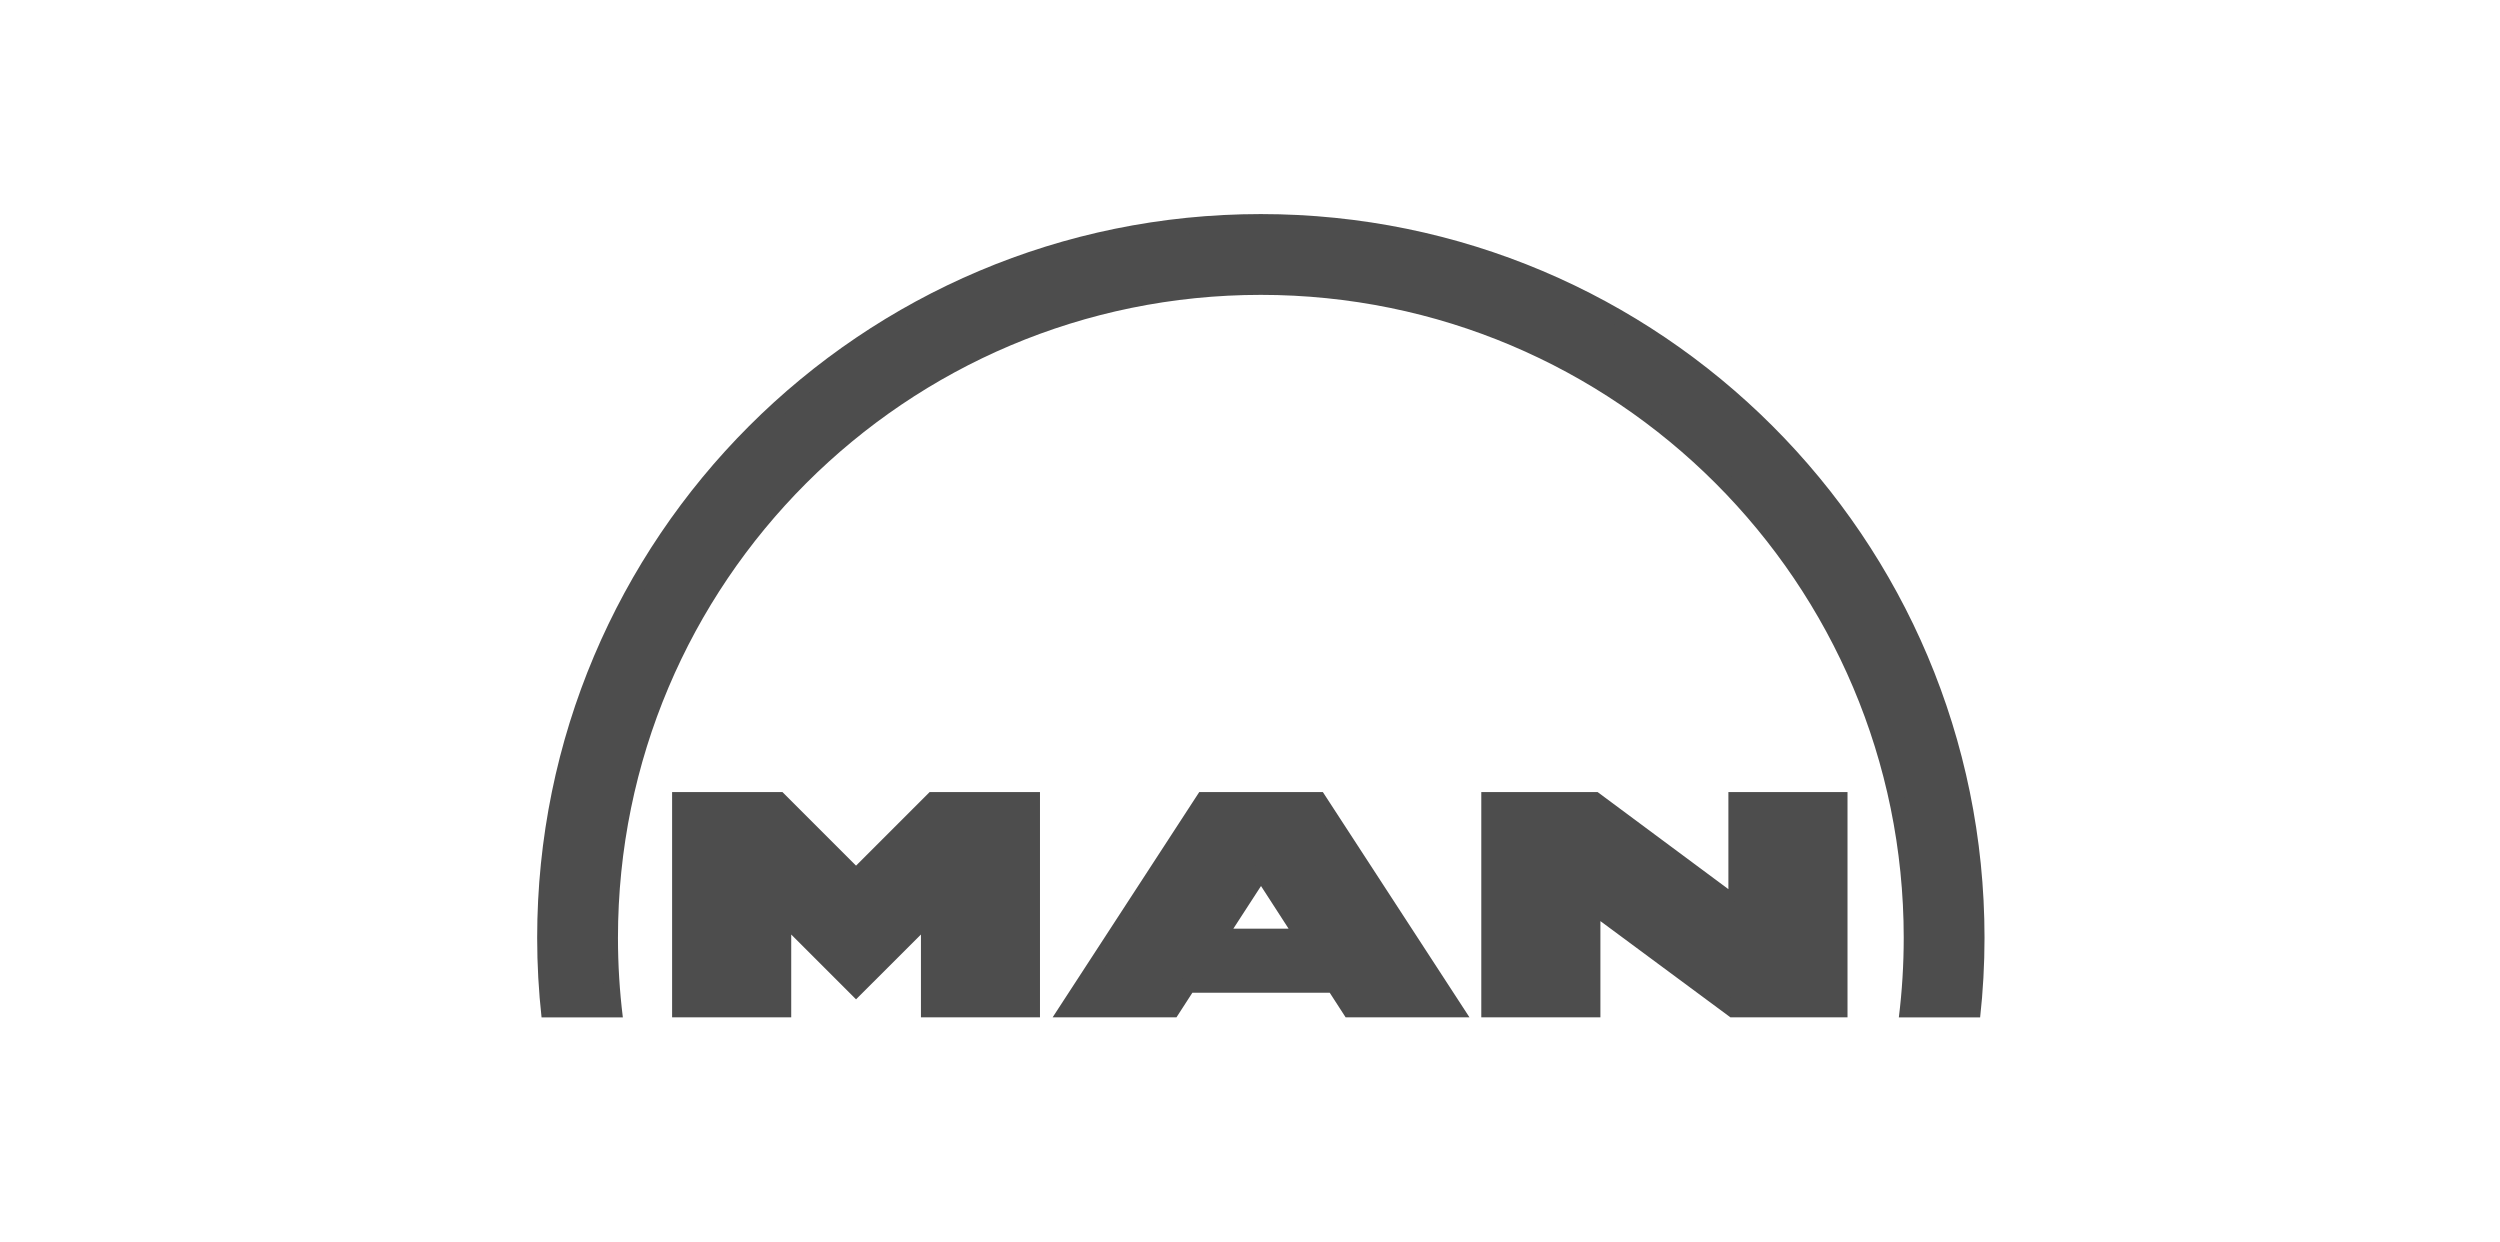
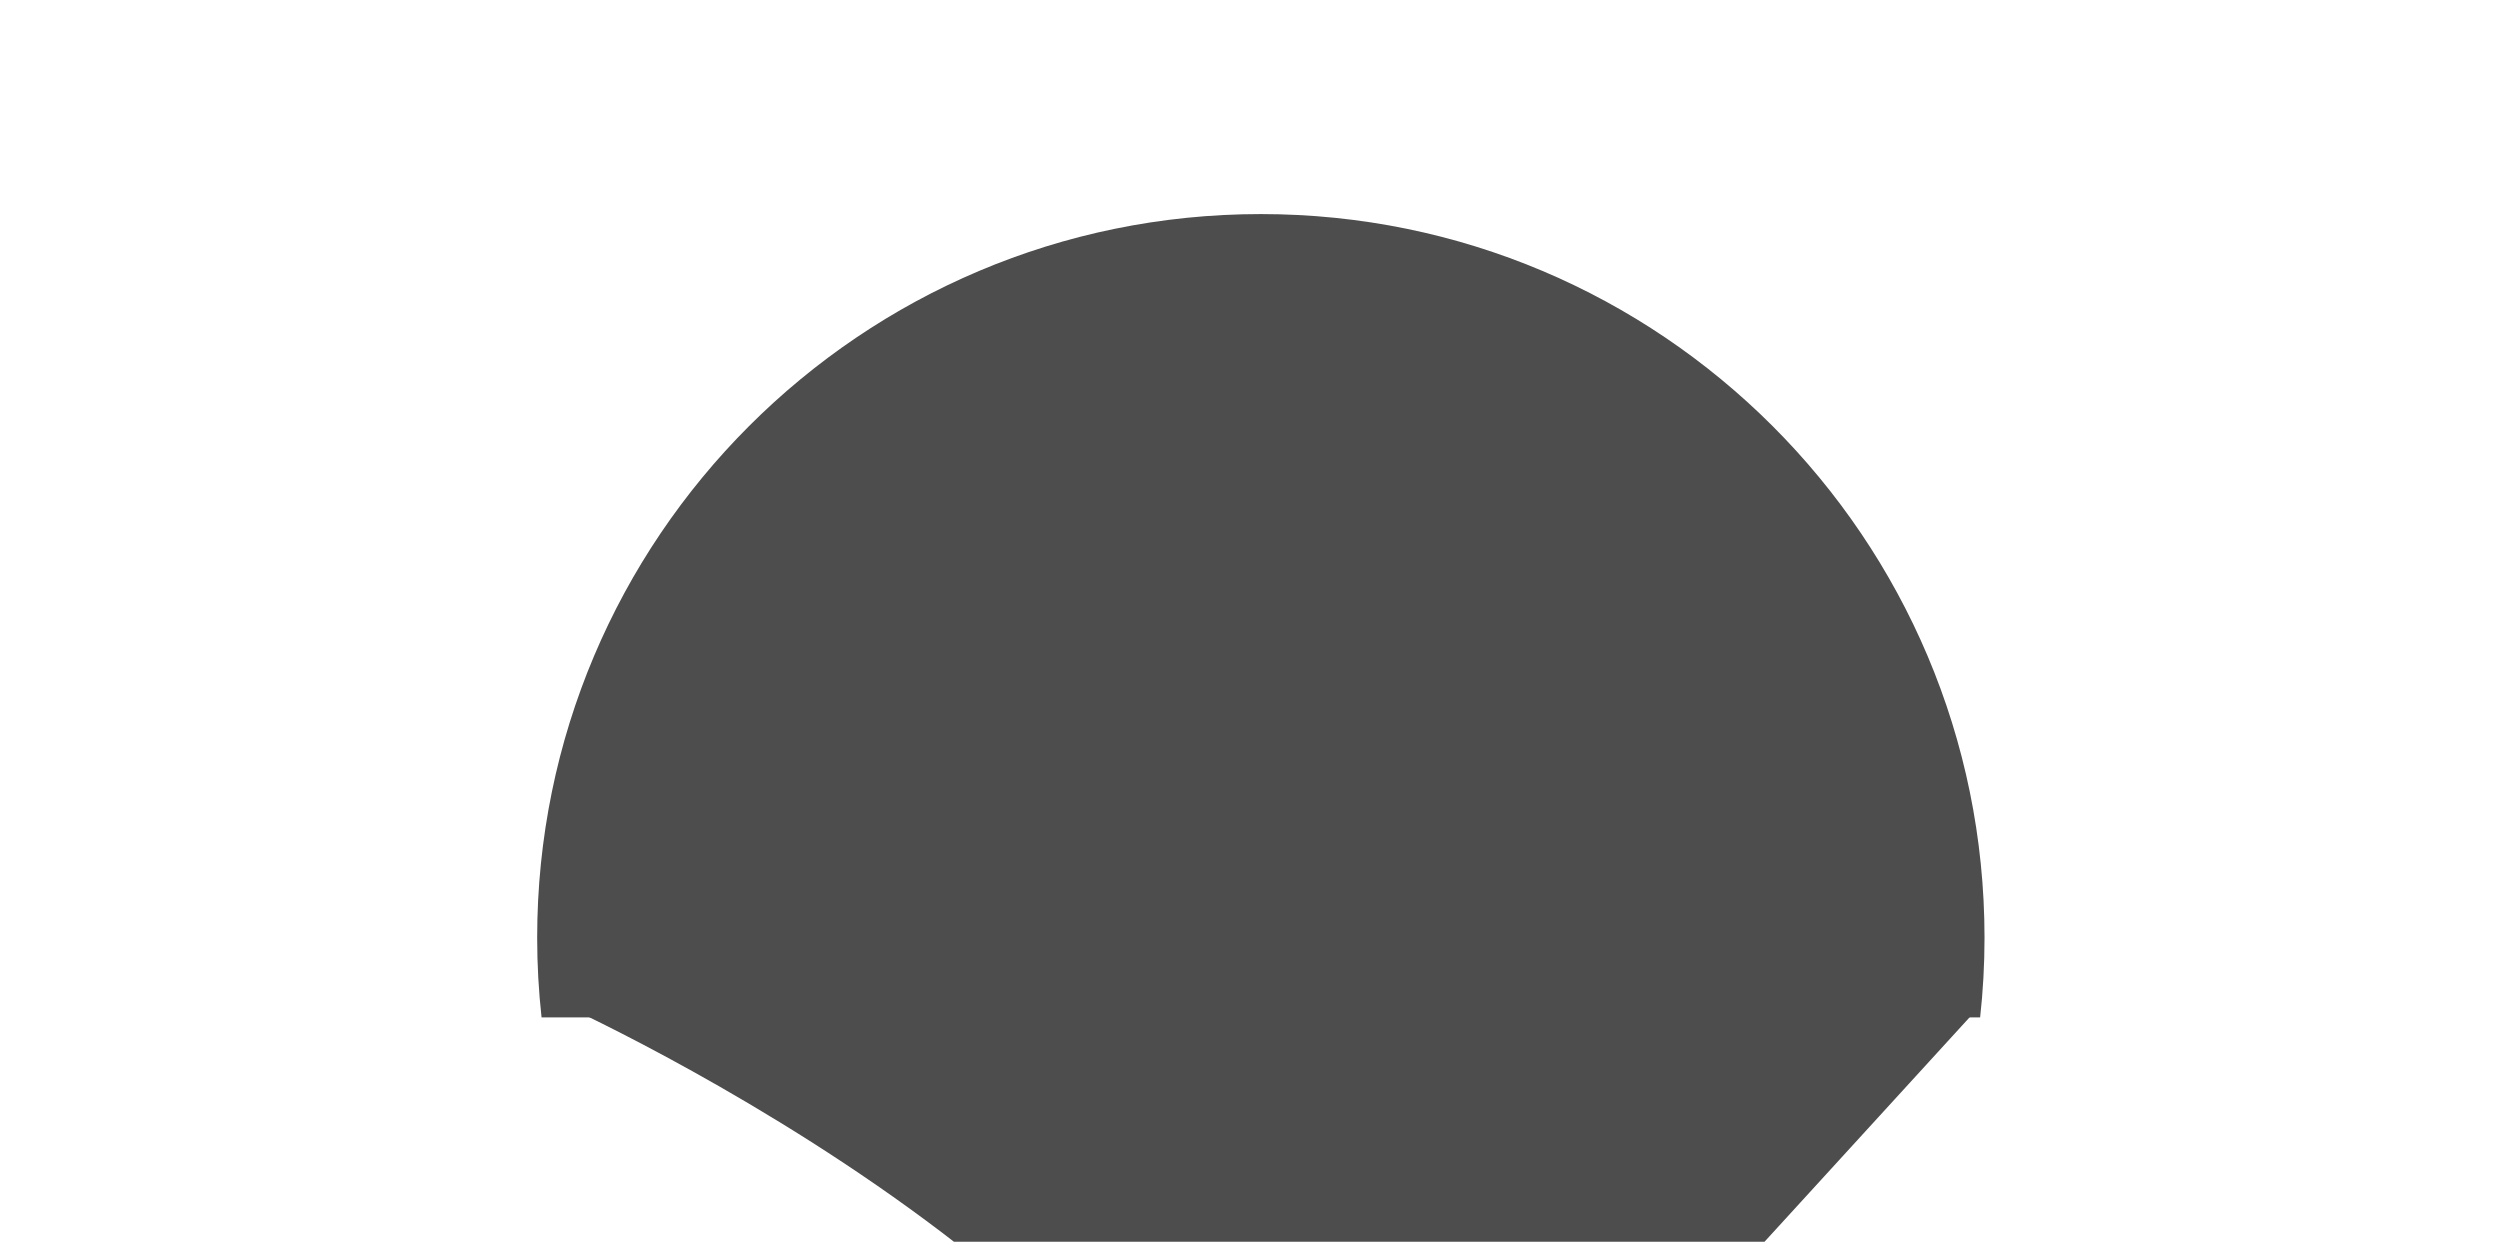
<svg xmlns="http://www.w3.org/2000/svg" id="a" data-name="Ebene 1" viewBox="0 0 302 150">
  <defs>
    <style>
      .l, .m {
        fill: #4d4d4d;
        stroke-width: 0px;
      }

      .m {
        fill-rule: evenodd;
      }
    </style>
  </defs>
  <path id="b" data-name="dunkelgrau" class="m" d="m152.3,25.86c-48.28,0-87.41,39.14-87.41,87.42,0,3.25.18,6.46.53,9.62h9.82c-.39-3.15-.59-6.36-.59-9.62,0-42.89,34.77-77.66,77.66-77.66s77.66,34.77,77.66,77.66c0,3.26-.2,6.47-.59,9.62h9.82c.35-3.16.53-6.37.53-9.62,0-48.28-39.14-87.42-87.42-87.42Zm-71.11,69.82v27.21h14.39v-10l7.83,7.83,7.84-7.83v10h14.38v-27.21h-13.33l-8.89,8.89-8.89-8.89h-13.33Zm63.68,0l-17.71,27.21h14.96l1.92-2.97h16.59l1.92,2.97h14.96l-17.71-27.21h-14.93Zm34.07,0v27.21h14.39v-11.62l15.7,11.62h14.15v-27.21h-14.39v11.73l-15.8-11.73h-14.04Zm-26.61,11.35l3.33,5.15h-6.67l3.34-5.15Z" />
  <path id="c" data-name="weiss" class="l" d="m81.88,96.37l1.23,1.24v23.35h10.53l1.23,1.23v-10.98l-1.23-2.98,9.76,9.76,9.76-9.76v12.72h10.54l1.23,1.23v-25.83h-12.36l.51,1.24-9.69,9.68v-1.75l-9.17-9.17h-12.35Zm63.36,0l.67,1.24-15.2,23.35h10.36l1.92-2.96h18.7l1.92,2.96h10.36l2.28,1.23-16.81-25.83h-14.18Zm34.39,0l1.23,1.24v23.35h10.53l1.23,1.23v-12.31l-1.23-2.45,18.27,13.52h11.58l1.23,1.23v-25.83h-13l1.23,1.24v13.62l-1.23-2.45-16.73-12.42h-13.12Zm-27.3,7.12l6.87,10.62-2.27-1.23h-9.21l4.6-7.12v-2.27Z" />
  <path id="d" data-name="hellgrau" class="m" d="m152.33,103.49v2.27l-4.61,7.12-2.27,1.24,6.88-10.62" />
  <path id="e" data-name="bogen kante innen" class="l" d="m231.52,120.97c.24-2.53.37-5.1.37-7.69,0-43.96-35.63-79.59-79.59-79.59s-79.59,35.63-79.59,79.59c0,2.6.13,5.16.37,7.69l1.37,1.23c-.33-2.93-.5-5.91-.5-8.93,0-43.27,35.08-78.35,78.35-78.35s78.35,35.08,78.35,78.35c0,3.02-.17,6-.5,8.93l1.37-1.23" />
  <path id="f" data-name="bogen kanten unten" class="m" d="m67.16,120.97l-1.12,1.23h8.42l-1.37-1.23h-5.93Zm164.36,0l-1.37,1.23h8.41l-1.12-1.23h-5.92Z" />
-   <path id="g" data-name="bogen kante aussen" class="l" d="m238.56,122.2c.3-2.94.46-5.91.46-8.93,0-47.9-38.82-86.72-86.72-86.72s-86.72,38.82-86.72,86.72c0,3.01.15,5.99.45,8.93l1.12-1.23c-.22-2.54-.34-5.1-.34-7.69,0-47.21,38.27-85.48,85.48-85.48s85.49,38.27,85.49,85.48c0,2.59-.12,5.16-.34,7.69l1.12,1.23" />
-   <path id="h" data-name="bogen flaeche" class="l" d="m152.3,27.79c-47.21,0-85.48,38.27-85.48,85.48,0,2.59.12,5.16.34,7.69h5.93c-.24-2.53-.37-5.1-.37-7.69,0-43.96,35.63-79.59,79.59-79.59s79.59,35.63,79.59,79.59c0,2.6-.12,5.16-.37,7.69h5.93c.23-2.54.34-5.1.34-7.69,0-47.21-38.27-85.48-85.49-85.48" />
-   <path id="i" data-name="MAN M" class="l" d="m93.72,97.61h-10.61v23.36h10.54v-12.72l9.76,9.76,9.76-9.76v12.72h10.54v-23.36h-10.61l-9.69,9.69-9.69-9.69" />
+   <path id="g" data-name="bogen kante aussen" class="l" d="m238.56,122.2c.3-2.94.46-5.91.46-8.93,0-47.9-38.82-86.72-86.72-86.72s-86.72,38.82-86.72,86.72c0,3.01.15,5.99.45,8.93l1.12-1.23s85.49,38.27,85.49,85.48c0,2.59-.12,5.16-.34,7.69l1.12,1.23" />
  <path id="j" data-name="MAN A" class="m" d="m159.21,114.11h-13.75l6.88-10.62,6.88,10.62Zm-.45-16.5h-12.85l-15.2,23.36h10.36l1.92-2.97h18.69l1.92,2.97h10.36l-15.2-23.36" />
  <path id="k" data-name="MAN N" class="l" d="m192.34,97.61h-11.48v23.36h10.53v-13.52l18.27,13.52h11.58v-23.36h-10.54v13.63l-18.37-13.63" />
</svg>